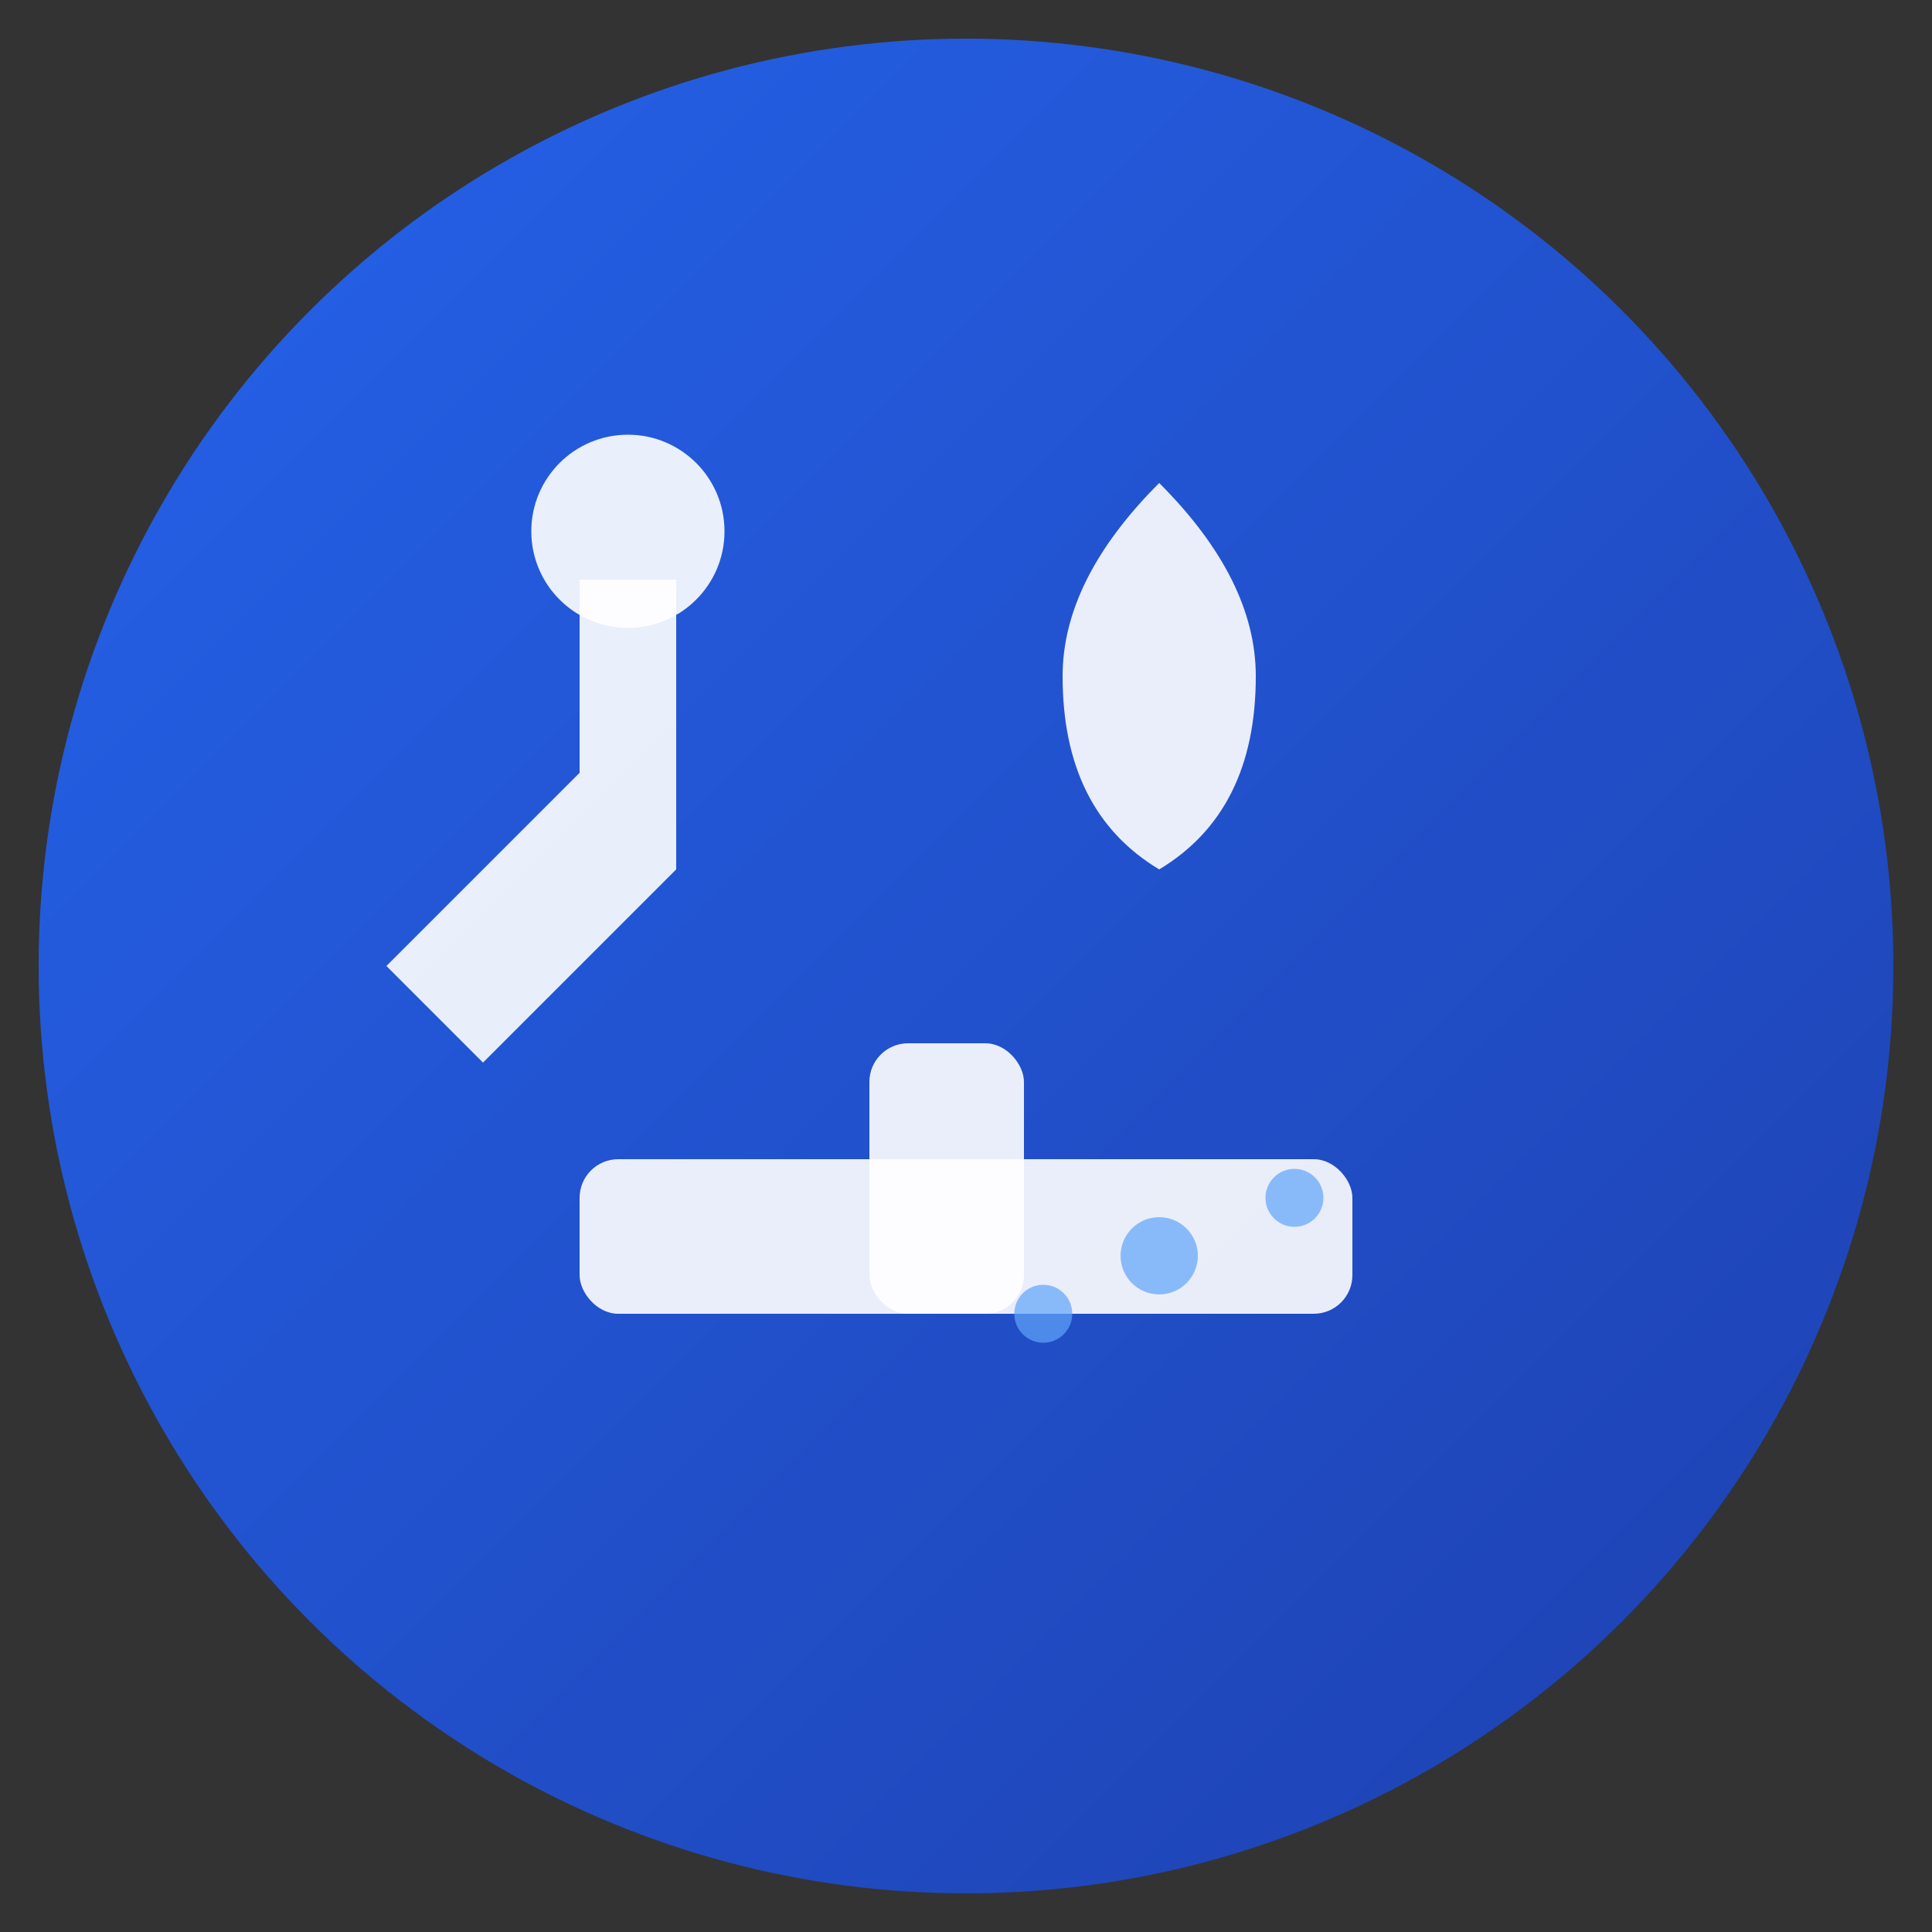
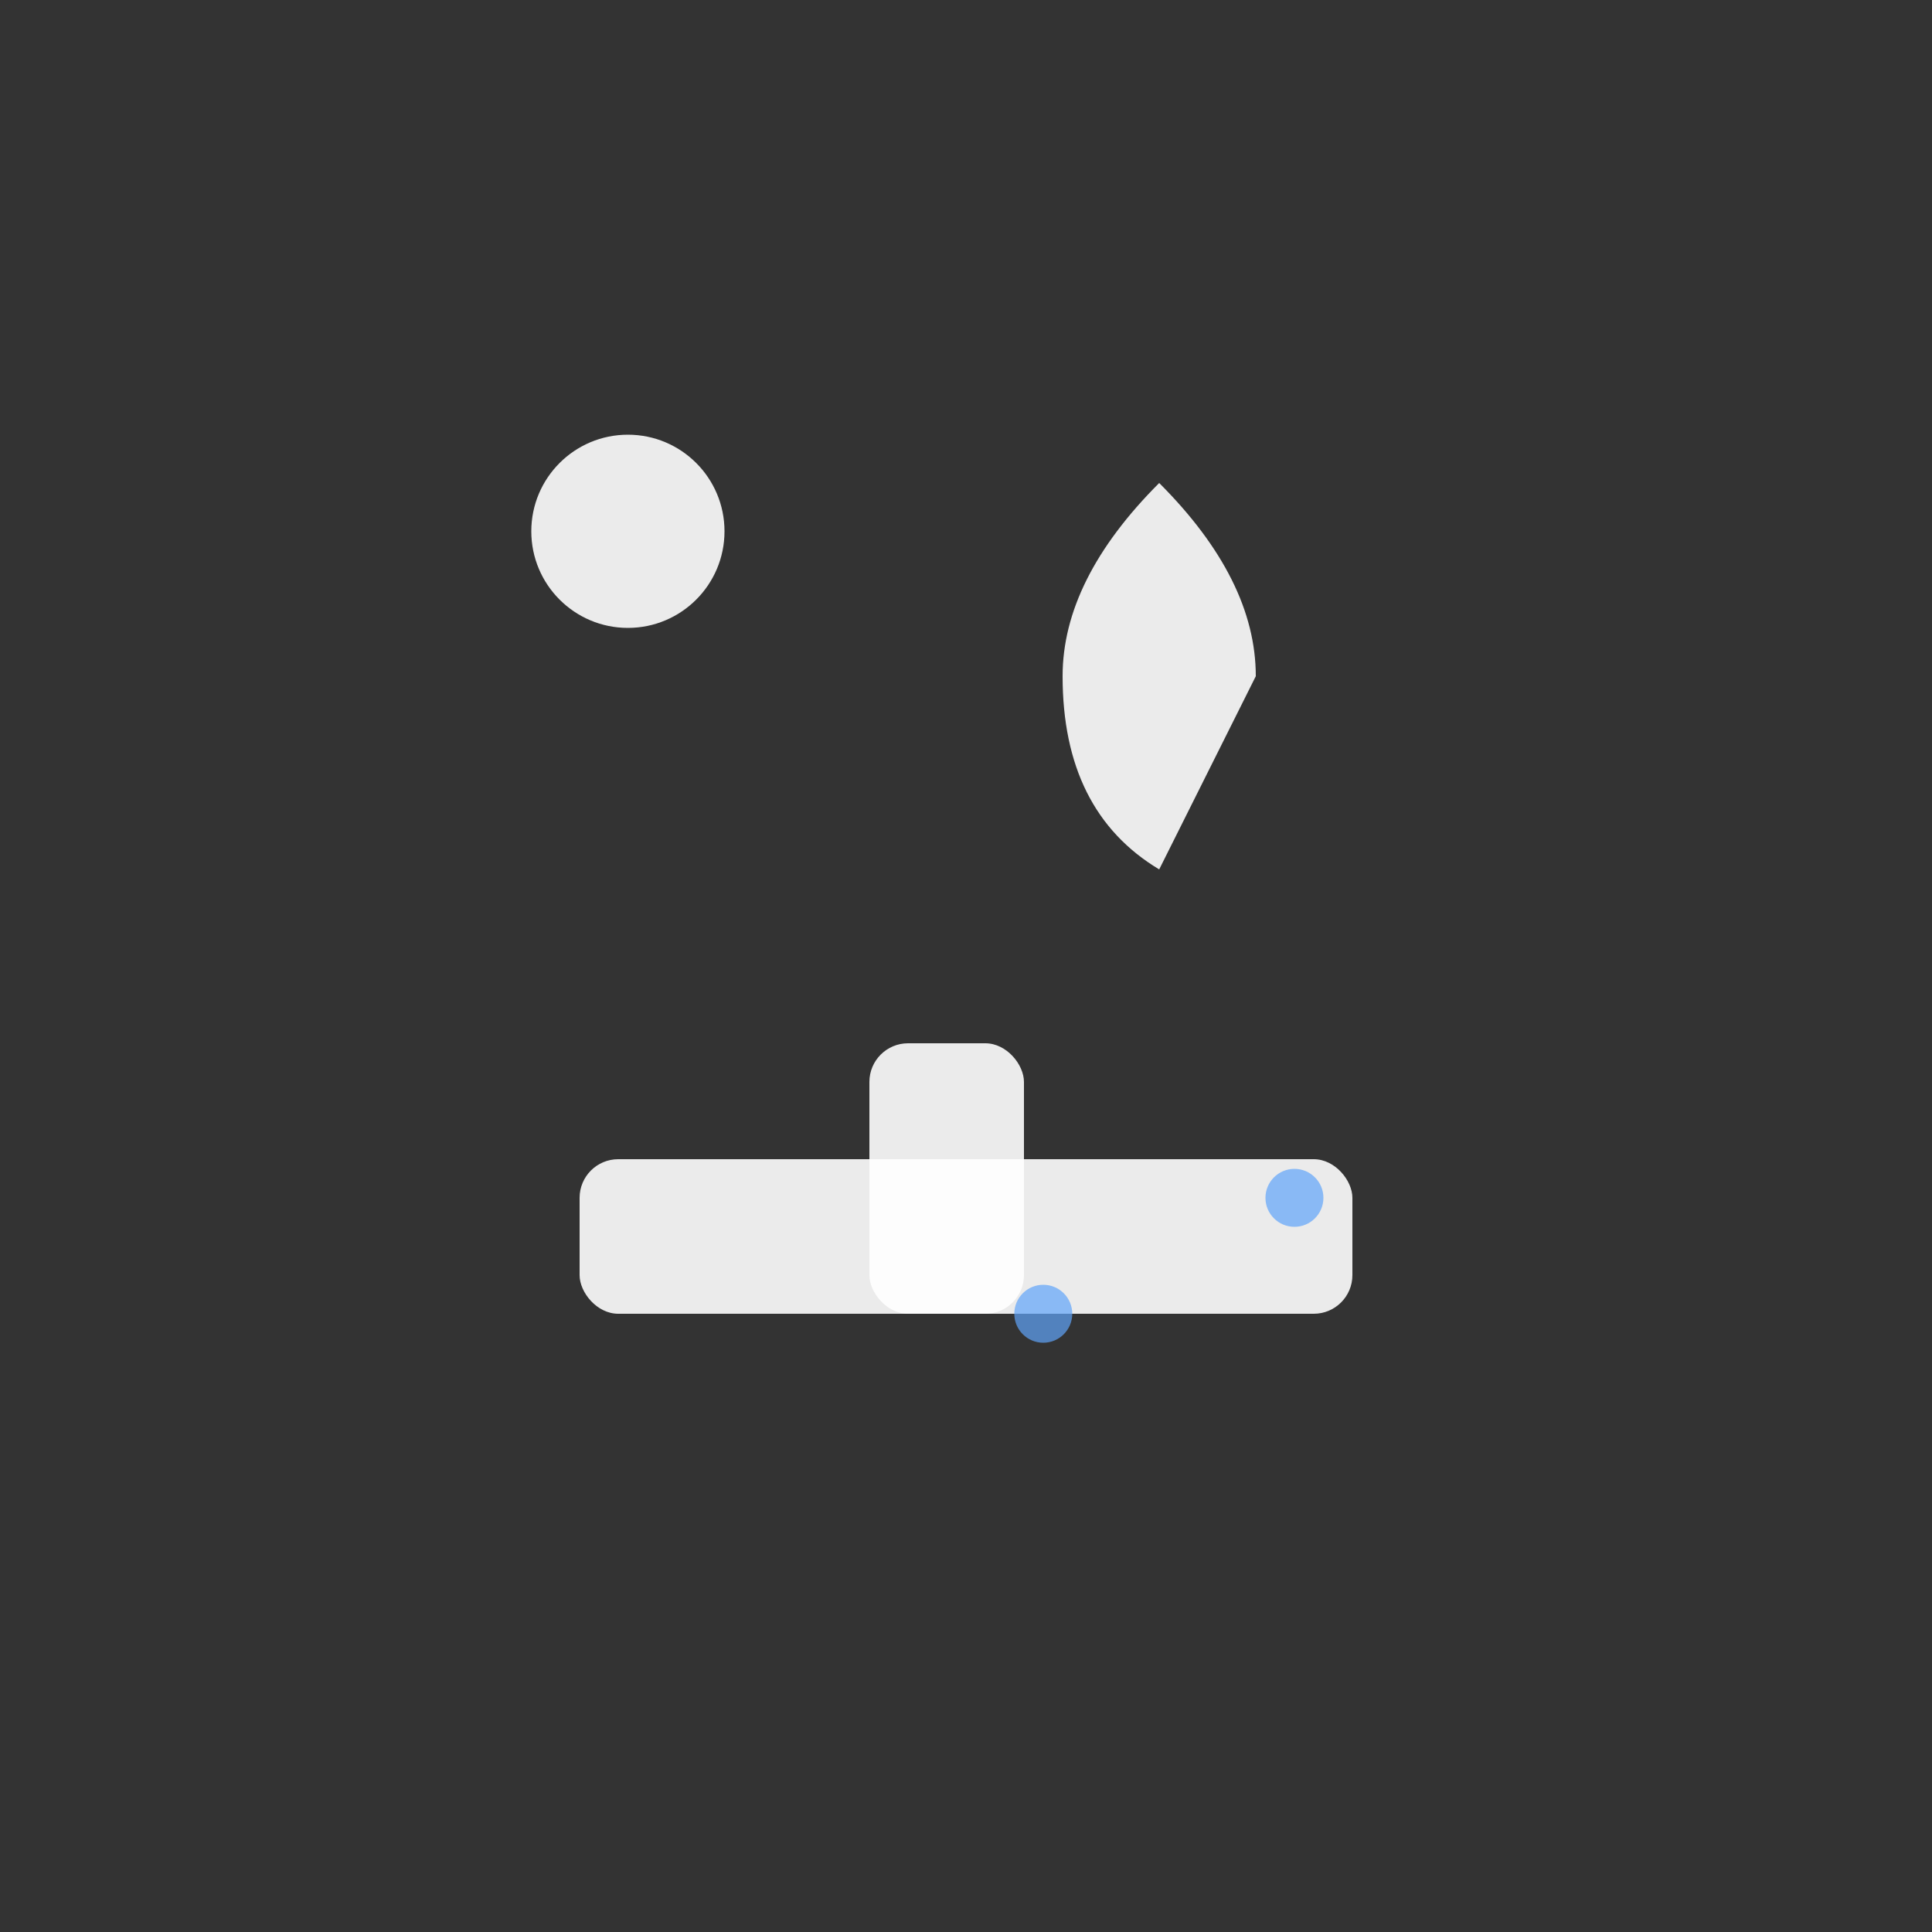
<svg xmlns="http://www.w3.org/2000/svg" viewBox="0 0 100 100">
  <rect x="0" y="0" width="100" height="100" fill="#333333" stroke="none" />
  <defs>
    <linearGradient id="grad" x1="0%" y1="0%" x2="100%" y2="100%">
      <stop offset="0%" style="stop-color:#2563eb;stop-opacity:1" />
      <stop offset="100%" style="stop-color:#1e40af;stop-opacity:1" />
    </linearGradient>
  </defs>
-   <circle cx="50" cy="50" r="48" fill="url(#grad)" />
-   <path d="M35 30 L35 45 L25 55 L20 50 L30 40 L30 30 L35 30 Z" fill="white" opacity="0.9" />
  <circle cx="32.5" cy="27.5" r="5" fill="white" opacity="0.9" />
-   <path d="M65 35 Q65 30 60 25 Q55 30 55 35 Q55 42 60 45 Q65 42 65 35 Z" fill="white" opacity="0.9" />
+   <path d="M65 35 Q65 30 60 25 Q55 30 55 35 Q55 42 60 45 Z" fill="white" opacity="0.9" />
  <rect x="30" y="60" width="40" height="8" rx="2" fill="white" opacity="0.9" />
  <rect x="45" y="54" width="8" height="14" rx="2" fill="white" opacity="0.9" />
-   <circle cx="60" cy="65" r="2" fill="#60a5fa" opacity="0.7" />
  <circle cx="67" cy="62" r="1.5" fill="#60a5fa" opacity="0.7" />
  <circle cx="54" cy="68" r="1.5" fill="#60a5fa" opacity="0.7" />
</svg>